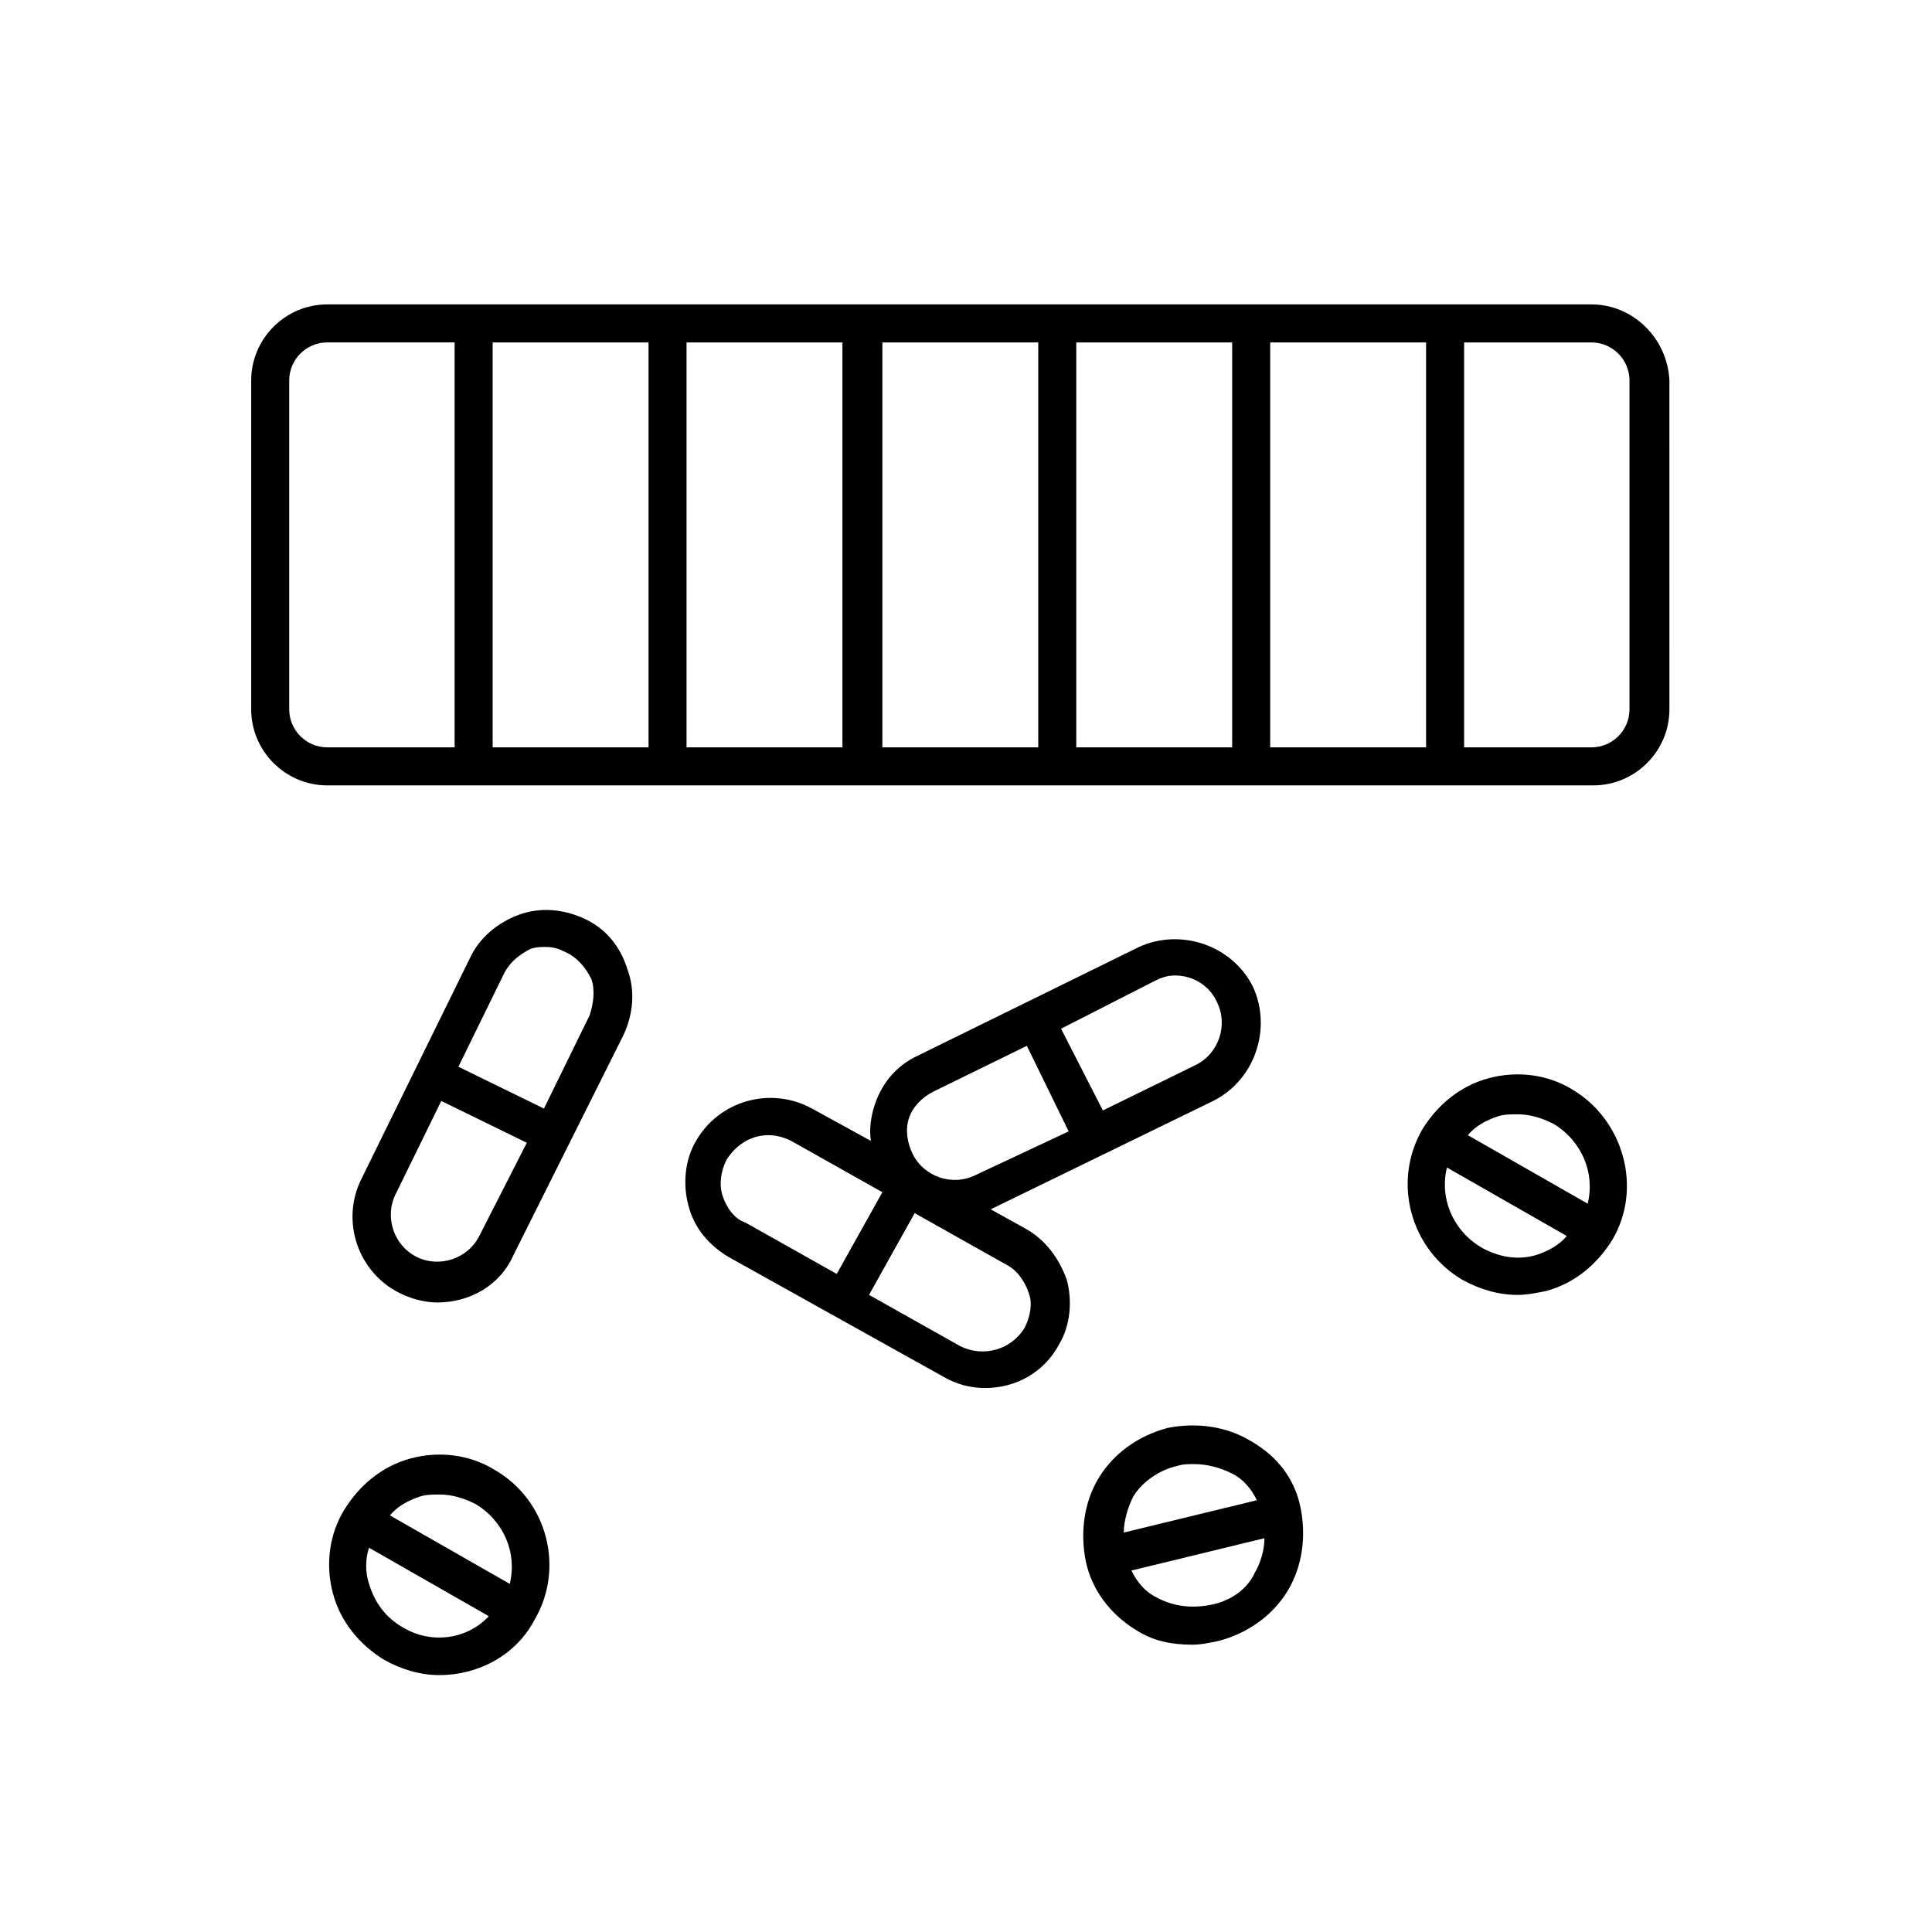
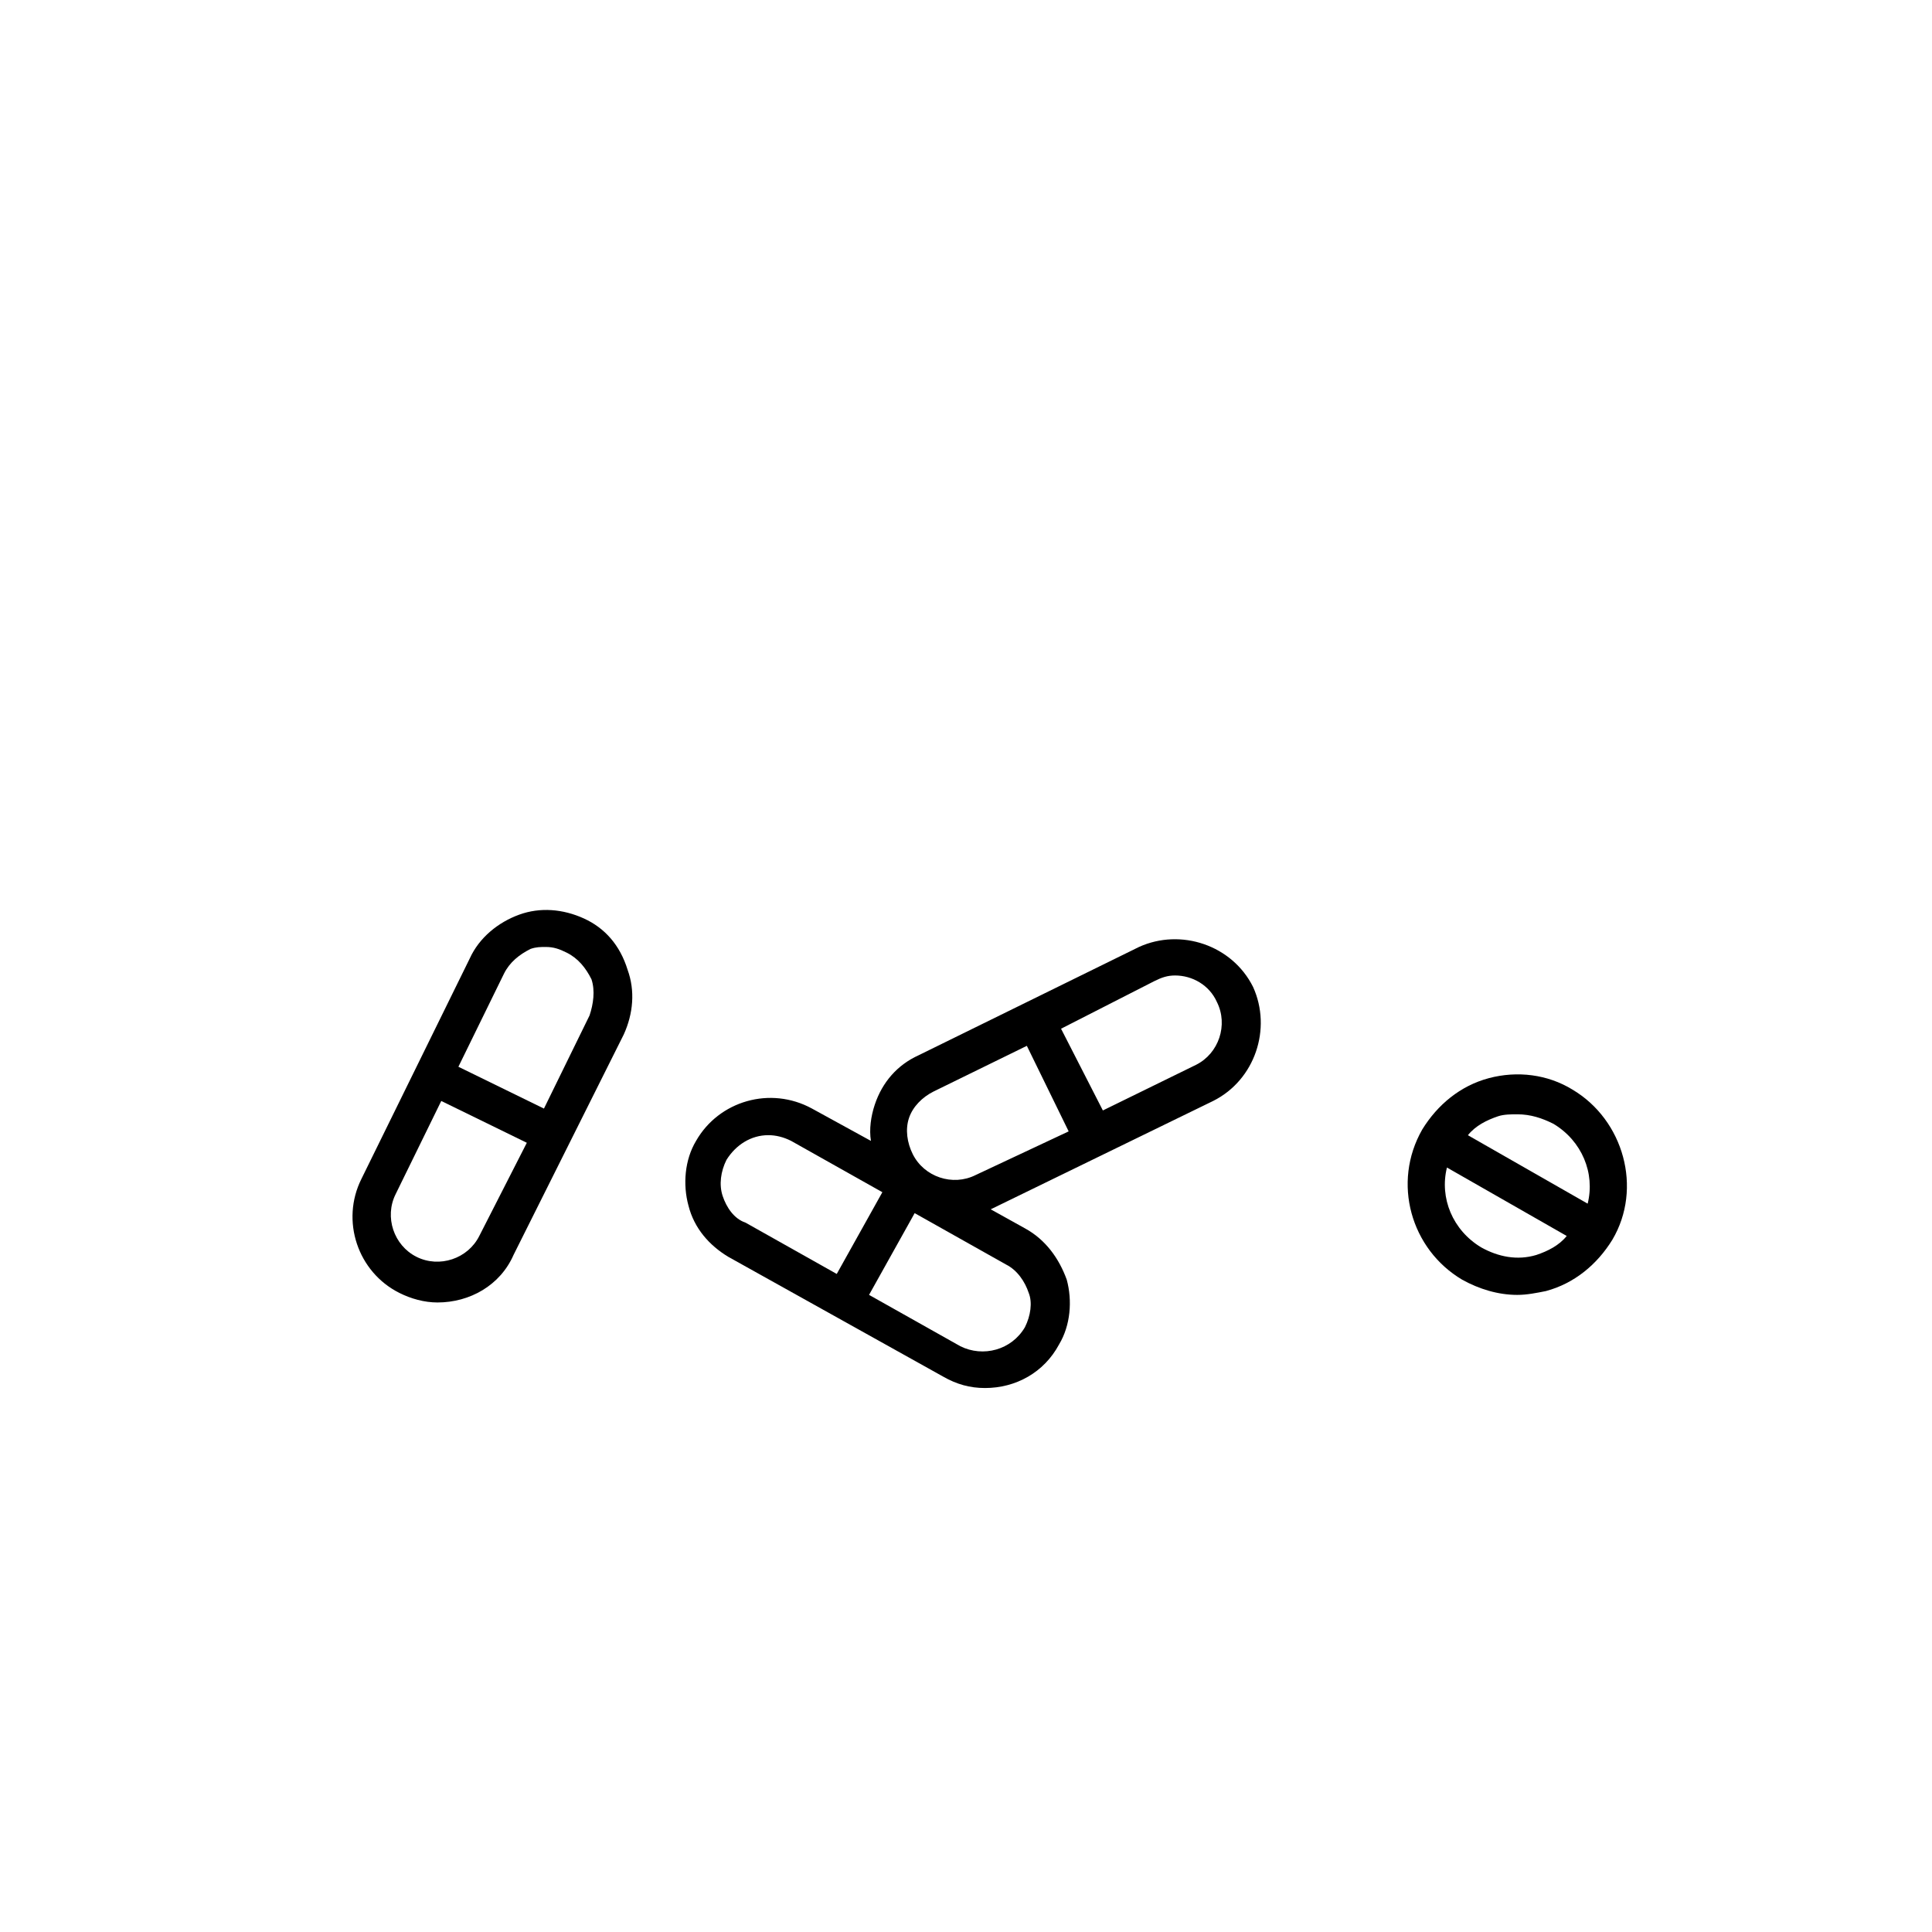
<svg xmlns="http://www.w3.org/2000/svg" fill="#000000" width="800px" height="800px" version="1.1" viewBox="144 144 512 512">
  <g>
-     <path d="m275.05 533.51c-6.551-4.031-14.609-5.039-22.168-3.023-7.559 2.016-13.602 7.055-17.633 13.602-4.031 6.551-5.039 14.609-3.023 22.168s7.055 13.602 13.602 17.633c4.535 2.519 9.574 4.031 14.609 4.031 10.078 0 20.152-5.039 25.191-14.609 8.062-13.602 3.527-31.738-10.578-39.801zm-19.648 7.055c1.512-0.504 3.527-0.504 5.039-0.504 3.527 0 6.551 1.008 9.574 2.519 7.559 4.535 11.082 13.098 9.07 21.16l-31.738-18.137c2.008-2.519 5.031-4.031 8.055-5.039zm-4.535 34.762c-4.535-2.519-7.559-6.551-9.07-11.586-1.008-3.023-1.008-6.551 0-9.574l31.738 18.137c-5.539 6.047-15.109 7.559-22.668 3.023z" />
    <path d="m560.71 432.75c-6.551-4.031-14.609-5.039-22.168-3.023s-13.602 7.055-17.633 13.602c-8.062 14.105-3.023 31.738 10.578 39.801 4.535 2.519 9.574 4.031 14.609 4.031 2.519 0 5.039-0.504 7.559-1.008 7.559-2.016 13.602-7.055 17.633-13.602 8.062-13.602 3.023-31.738-10.578-39.801zm-19.648 7.055c1.512-0.504 3.527-0.504 5.039-0.504 3.527 0 6.551 1.008 9.574 2.519 7.559 4.535 11.082 13.098 9.07 21.16l-31.738-18.137c2.008-2.519 5.031-4.031 8.055-5.039zm10.074 36.777c-5.039 1.512-10.078 0.504-14.609-2.016-7.559-4.535-11.082-13.098-9.07-21.16l31.738 18.137c-2.012 2.519-5.035 4.031-8.059 5.039z" />
-     <path d="m475.57 525.95c-6.551-4.031-14.609-5.039-22.168-3.527-7.559 2.016-14.105 6.551-18.137 13.098-4.031 6.551-5.039 14.609-3.527 22.168s6.551 14.105 13.098 18.137c4.535 3.023 9.574 4.031 15.113 4.031 2.519 0 4.535-0.504 7.055-1.008 7.559-2.016 14.105-6.551 18.137-13.098 4.031-6.551 5.039-14.609 3.527-22.168-1.512-7.555-6.043-13.602-13.098-17.633zm-19.648 6.551c1.512-0.504 3.023-0.504 4.535-0.504 3.527 0 7.055 1.008 10.078 2.519 3.023 1.512 5.039 4.031 6.551 7.055l-35.266 8.566c0-3.023 1.008-6.551 2.519-9.574 2.512-4.031 7.047-7.055 11.582-8.062zm9.066 36.777c-5.039 1.008-10.078 0.504-14.609-2.016-3.023-1.512-5.039-4.031-6.551-7.055l35.266-8.566c0 3.023-1.008 6.551-2.519 9.07-2.012 4.535-6.547 7.559-11.586 8.566z" />
    <path d="m415.62 469.52-9.07-5.039 58.945-28.715c11.082-5.543 15.617-19.145 10.578-30.23-5.543-11.082-19.145-15.617-30.23-10.578l-58.441 28.719c-5.543 2.519-9.574 7.055-11.586 13.098-1.008 3.023-1.512 6.551-1.008 9.574l-15.617-8.566c-11.082-6.047-24.688-2.016-30.73 8.566-3.023 5.039-3.527 11.586-2.016 17.129 1.512 6.047 5.543 10.578 10.578 13.602l56.93 31.738c3.527 2.016 7.055 3.023 11.082 3.023 8.062 0 15.617-4.031 19.648-11.586 3.023-5.039 3.527-11.586 2.016-17.129-2.012-5.543-5.535-10.582-11.078-13.605zm34.258-65.496c2.016-1.008 3.527-1.512 5.543-1.512 4.535 0 9.07 2.519 11.082 7.055 3.023 6.047 0.504 13.602-5.543 16.625l-24.688 12.09-11.082-21.66zm-64.992 36.277c1.008-3.023 3.527-5.543 6.551-7.055l24.688-12.09 11.082 22.672-24.688 11.586c-6.047 3.023-13.602 0.504-16.625-5.543-1.512-3.023-2.016-6.551-1.008-9.57zm-49.371 20.656c-1.008-3.023-0.504-6.551 1.008-9.574 2.519-4.031 6.551-6.551 11.082-6.551 2.016 0 4.031 0.504 6.047 1.512l24.184 13.602-12.09 21.664-24.184-13.602c-3.023-1.008-5.039-4.031-6.047-7.051zm80.105 34.762c-3.527 6.047-11.082 8.062-17.129 5.039l-24.184-13.602 12.09-21.664 24.184 13.602c3.023 1.512 5.039 4.535 6.047 7.559 1.008 2.516 0.504 6.043-1.008 9.066z" />
    <path d="m298.73 387.4c-5.543-2.519-11.586-3.023-17.129-1.008s-10.578 6.047-13.098 11.586l-28.719 58.441c-5.543 11.082-1.008 24.688 10.078 30.23 3.023 1.512 6.551 2.519 10.078 2.519 8.566 0 16.625-4.535 20.152-12.594l29.219-58.445c2.519-5.543 3.023-11.586 1.008-17.129-2.019-6.547-6.051-11.082-11.59-13.602zm-27.711 84.137c-3.023 6.047-10.578 8.566-16.625 5.543-6.047-3.023-8.566-10.578-5.543-16.625l12.09-24.688 22.672 11.082zm29.223-58.441-12.09 24.688-22.672-11.082 12.09-24.688c1.512-3.023 4.031-5.039 7.055-6.551 1.512-0.504 2.519-0.504 4.031-0.504 2.016 0 3.527 0.504 5.543 1.512 3.023 1.512 5.039 4.031 6.551 7.055 1 3.019 0.496 6.547-0.508 9.57z" />
-     <path d="m565.75 224.67h-335.03c-11.082 0-20.152 9.07-20.152 20.152v87.16c0 11.082 9.07 20.152 20.152 20.152h335.54c11.082 0 20.152-9.07 20.152-20.152l-0.004-87.16c-0.504-11.082-9.57-20.152-20.656-20.152zm-239.81 10.078h41.312v107.31h-41.312zm-10.074 107.31h-41.312v-107.31h41.312zm61.969-107.31h41.312v107.31h-41.312zm51.387 0h41.312v107.31h-41.312zm51.391 0h41.312v107.31l-41.312-0.004zm-259.97 97.234v-87.16c0-5.543 4.535-10.078 10.078-10.078h33.754v107.31h-33.754c-5.543 0-10.078-4.531-10.078-10.074zm355.19 0c0 5.543-4.535 10.078-10.078 10.078h-33.754v-107.31h33.754c5.543 0 10.078 4.535 10.078 10.078z" />
  </g>
</svg>